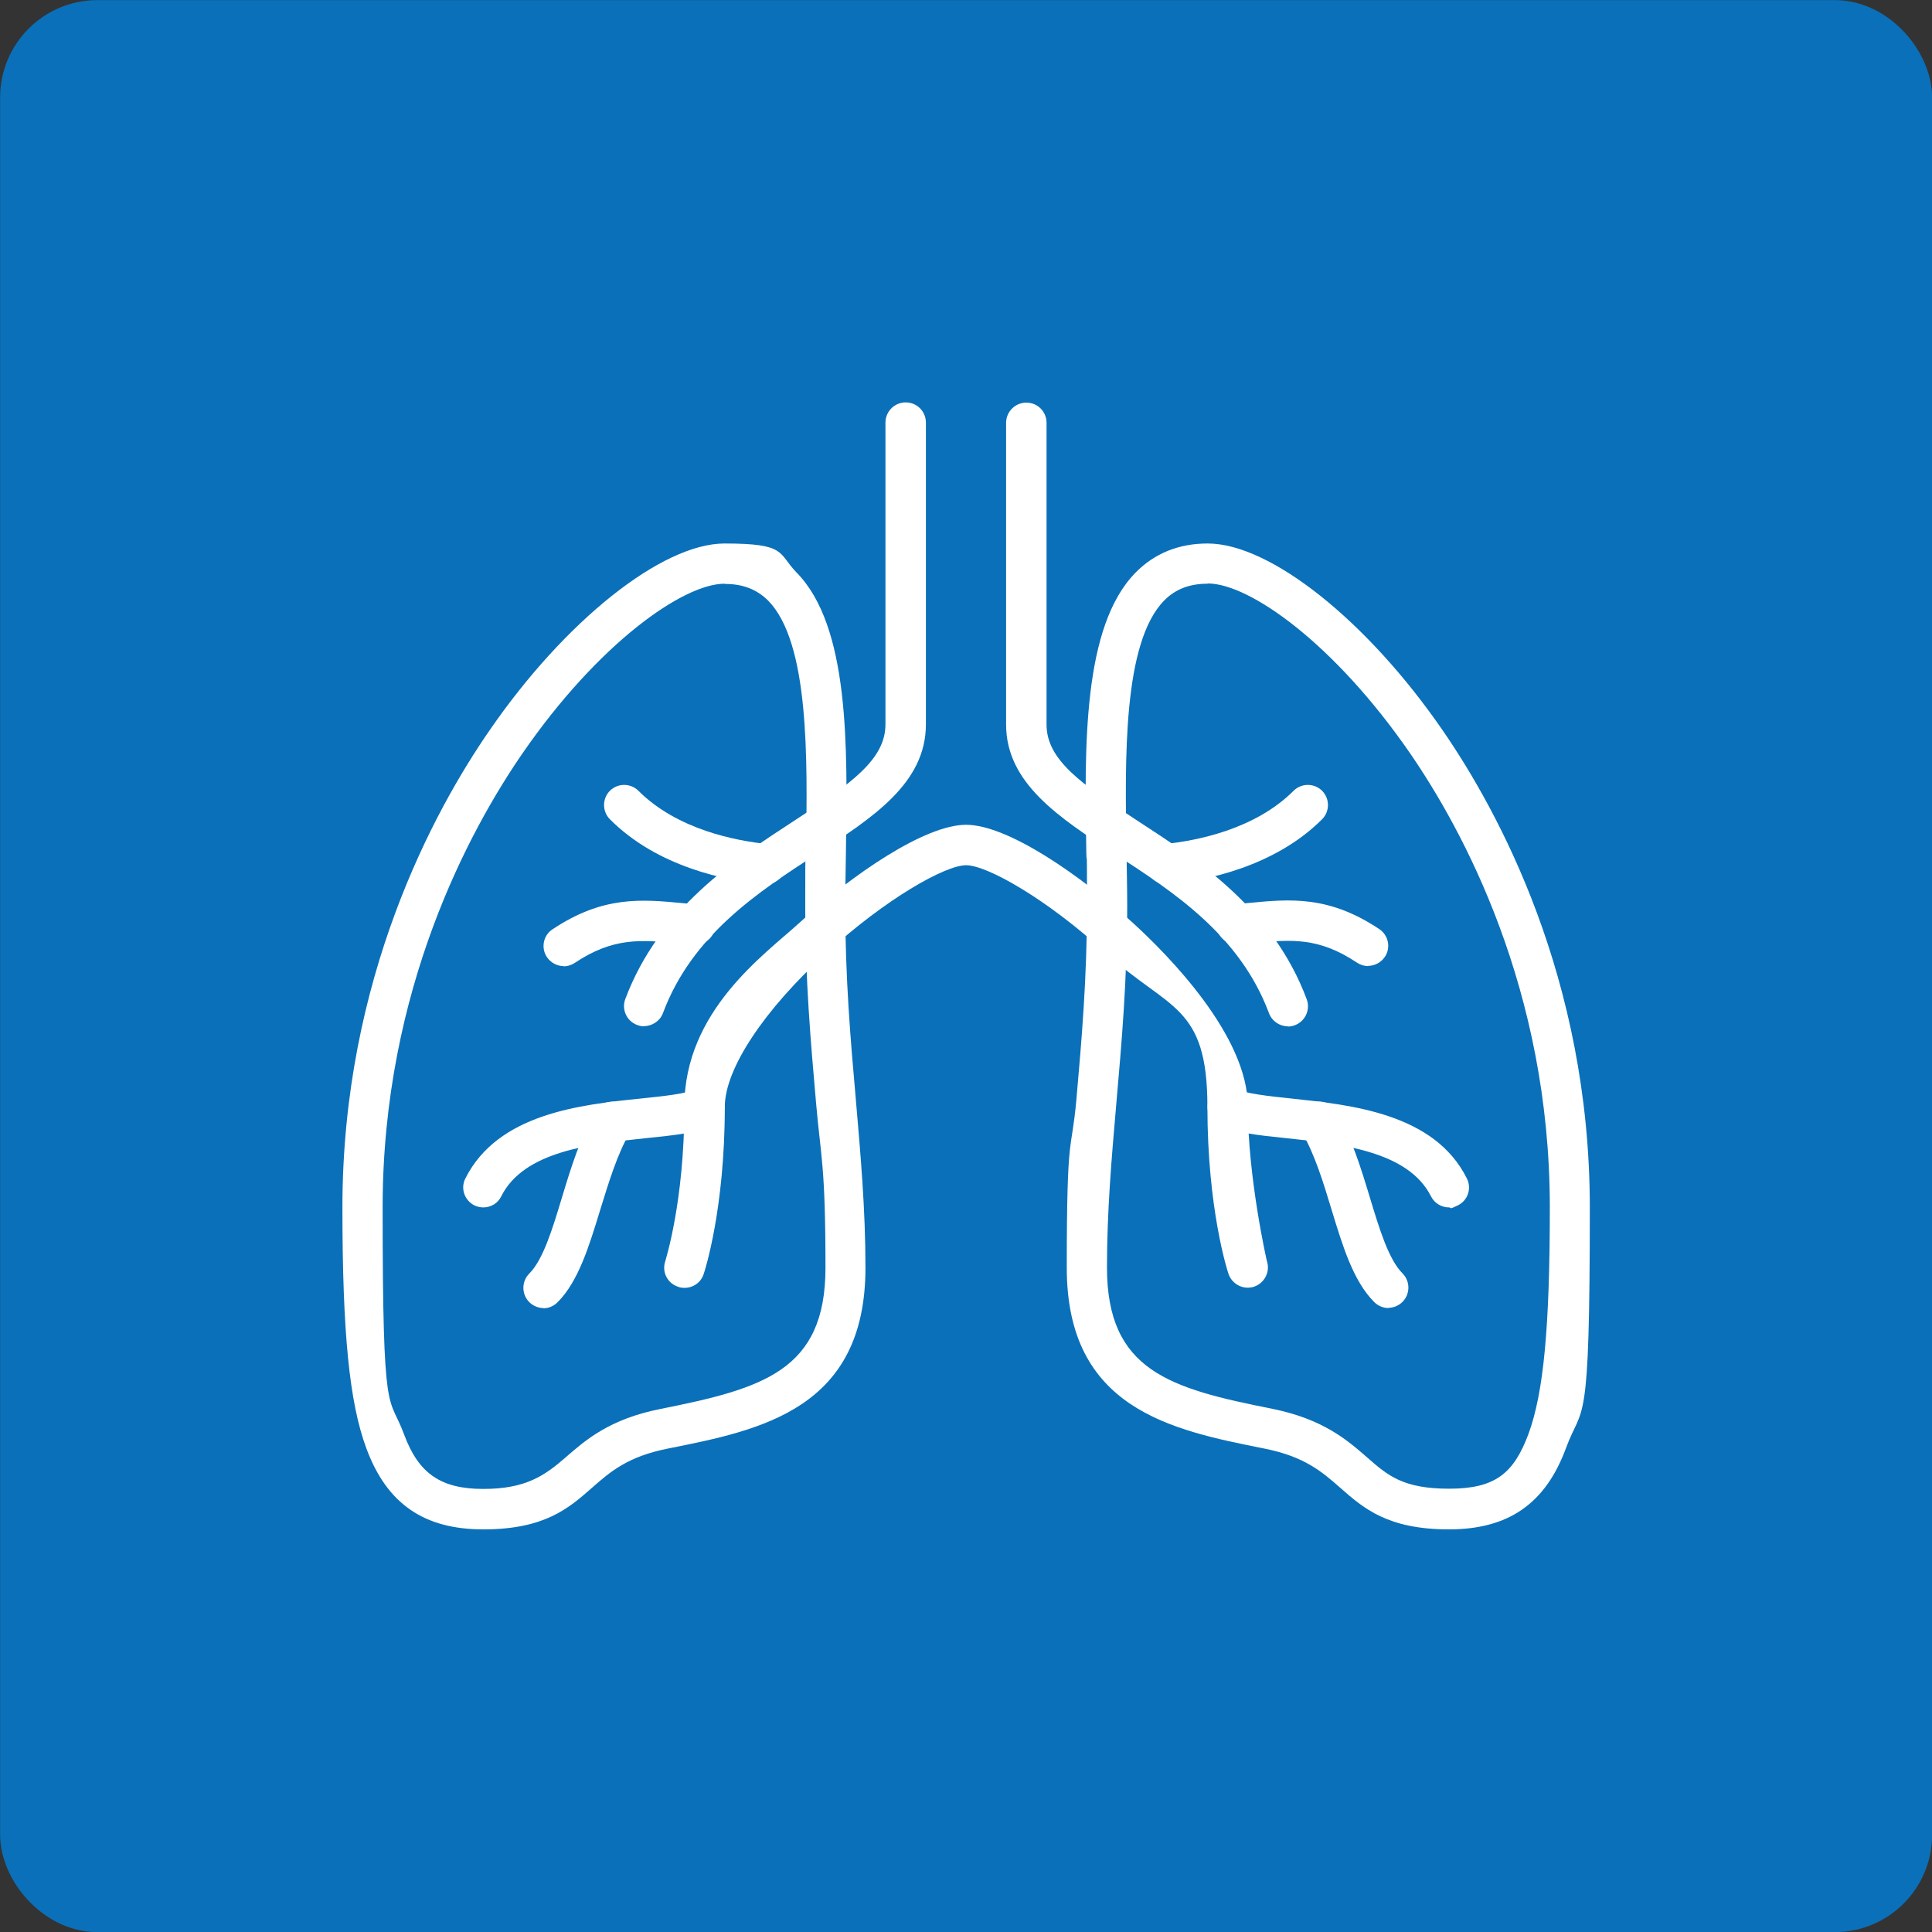
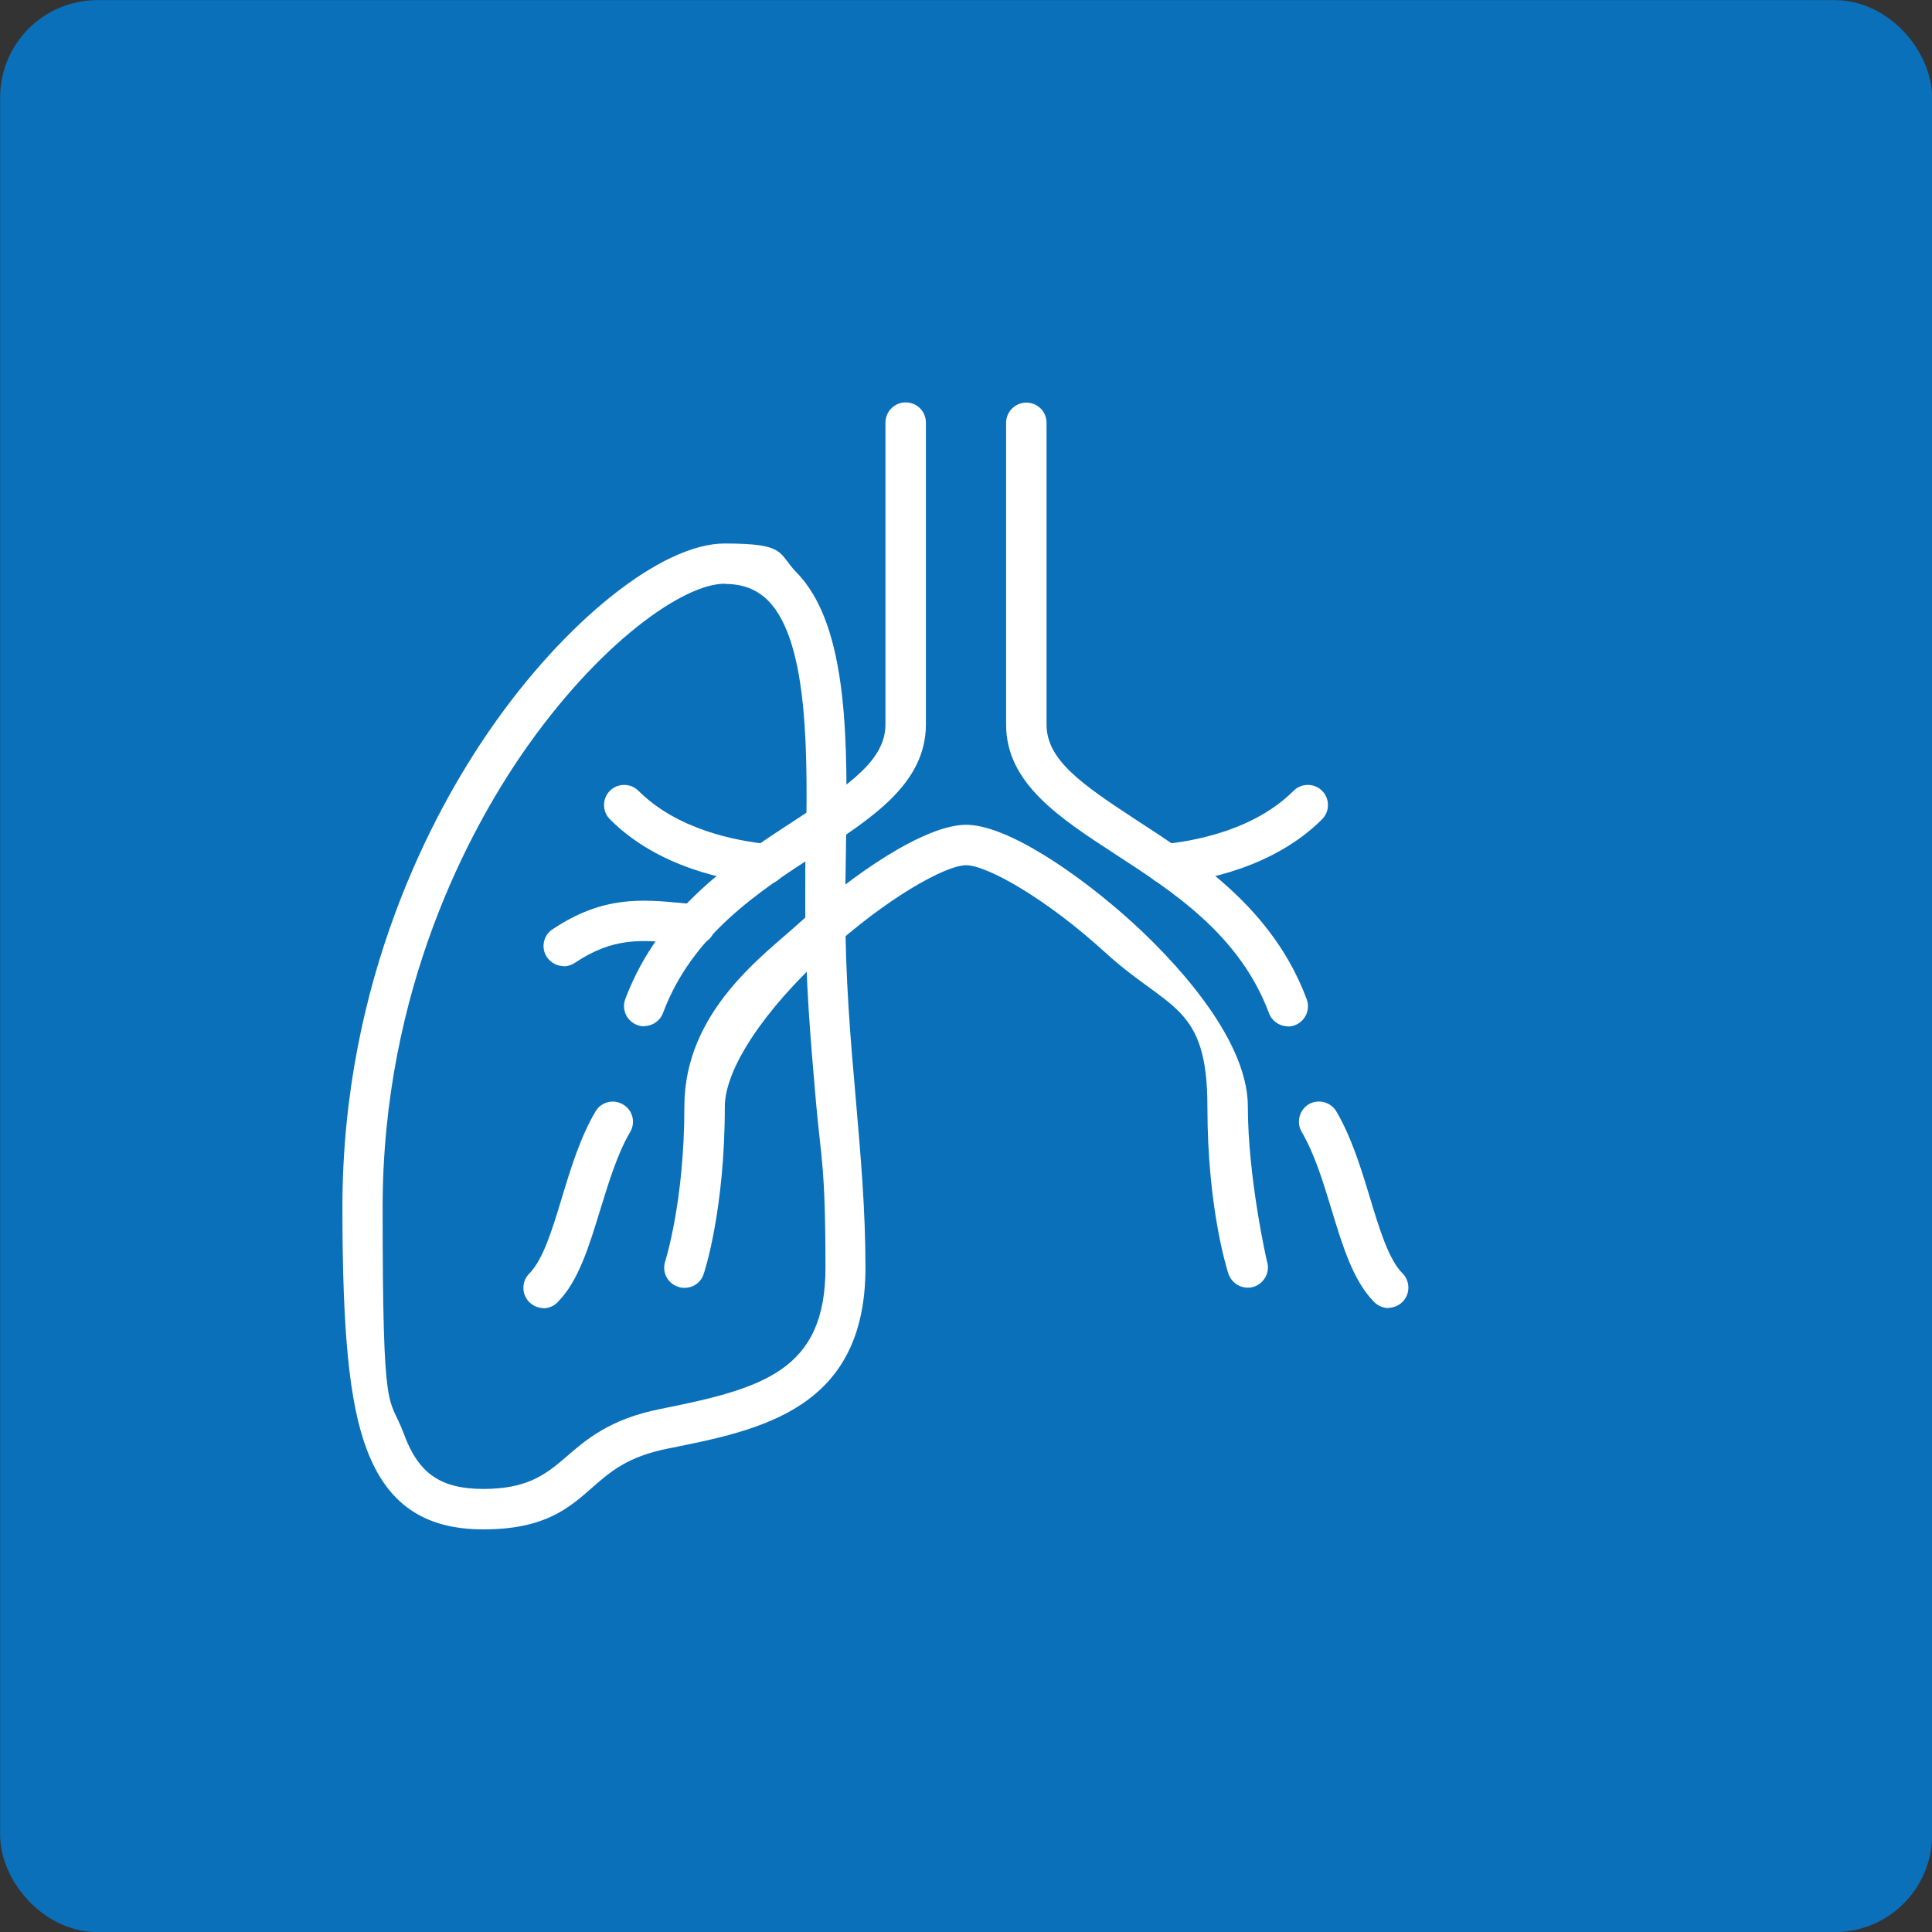
<svg xmlns="http://www.w3.org/2000/svg" version="1.1" viewBox="0 0 840.7 840.7">
  <rect x="0" y="0" width="840.7" height="840.7" fill="#333333" stroke="none" />
  <defs>
    <style> .cls-1 { fill: #0a70b9; stroke: #0a70b9; stroke-miterlimit: 10; stroke-width: 22.7px; } .cls-2 { fill: #fff; } </style>
  </defs>
  <g>
    <g id="Layer_1">
      <g>
        <rect class="cls-1" x="11.4" y="11.4" width="818" height="818" rx="31" ry="31" />
        <g>
-           <path class="cls-2" d="M630.5,665.5c-26.7,0-37.2-9.2-47.3-18.1-8-7-15.5-13.6-33.2-17.1-40.2-8-85.8-17.2-85.8-78.6s2-48.8,4.2-73.4c2.3-25.9,4.6-52.8,4.6-84.2s-.1-15.1-.3-23.3c-.8-46.1-1.6-98.3,21.5-121.7,8.2-8.3,18.7-12.6,31.3-12.6,27.2,0,69.4,33.5,102.4,81.5,23.9,34.7,63.9,107.7,63.9,207.4s-3,84.8-10.4,104.8c-8.9,24.1-25,35.3-50.9,35.3ZM525.4,254c-7.8,0-14,2.4-18.8,7.3-18,18.3-17.1,68.7-16.4,109.2.1,8.2.3,16,.3,23.6,0,32.2-2.4,59.4-4.7,85.7-2.1,24.2-4.1,47-4.1,71.8,0,44.8,27.3,52.6,71.8,61.4,22.3,4.5,32.8,13.7,41.3,21.1,9.1,8,15.7,13.7,35.8,13.7s28.1-6.7,34.5-23.8c6.6-17.9,9.3-46.6,9.3-98.7,0-95-38.1-164.5-60.8-197.5-33.1-48-70-73.9-88-73.9Z" />
          <path class="cls-2" d="M210.3,665.5c-25.9,0-42-11.2-50.9-35.3-7.4-20-10.4-50.4-10.4-104.8,0-99.7,40-172.8,63.9-207.4,33-48,75.2-81.5,102.4-81.5s23.1,4.2,31.3,12.6c23.1,23.5,22.2,75.7,21.5,121.7-.1,8.2-.3,15.9-.3,23.3,0,31.4,2.3,58.3,4.6,84.2,2.1,24.5,4.2,47.7,4.2,73.4,0,61.5-45.6,70.6-85.8,78.6-17.7,3.5-25.2,10.1-33.2,17.1-10.1,8.9-20.6,18.1-47.3,18.1ZM315.3,254c-18,0-54.9,25.9-88,73.9-22.7,33-60.8,102.5-60.8,197.5s2.7,80.8,9.3,98.7c6.3,17.1,16,23.8,34.5,23.8s26.7-5.8,35.8-13.7c8.5-7.4,19-16.7,41.3-21.1,44.5-8.9,71.8-16.6,71.8-61.4s-2-47.7-4.1-71.8c-2.3-26.3-4.7-53.5-4.7-85.7s.1-15.3.3-23.6c.7-40.5,1.5-90.9-16.4-109.2-4.9-4.9-11-7.3-18.8-7.3Z" />
          <path class="cls-2" d="M560.4,446.6c-3.5,0-6.9-2.2-8.2-5.7-12.7-34-41.5-52.7-66.9-69.2-24.4-15.9-47.5-30.9-47.5-56.4v-131.3c0-4.8,3.9-8.8,8.8-8.8s8.8,3.9,8.8,8.8v131.3c0,15.3,15,25.8,39.5,41.8,26.3,17.1,59,38.3,73.7,77.7,1.7,4.5-.6,9.6-5.1,11.3-1,.4-2.1.6-3.1.6Z" />
          <path class="cls-2" d="M280.3,446.6c-1,0-2.1-.2-3.1-.6-4.5-1.7-6.8-6.7-5.1-11.3,14.8-39.4,47.5-60.6,73.7-77.7,24.5-15.9,39.5-26.5,39.5-41.8v-131.3c0-4.8,3.9-8.8,8.8-8.8s8.8,3.9,8.8,8.8v131.3c0,25.6-23.1,40.6-47.5,56.4-25.4,16.5-54.2,35.2-66.9,69.2-1.3,3.5-4.7,5.7-8.2,5.7Z" />
          <path class="cls-2" d="M297.8,560.4c-.9,0-1.9-.1-2.8-.5-4.6-1.5-7.1-6.5-5.5-11.1h0c0-.3,8.3-25.7,8.3-67.3s34.9-66.1,49.9-79.8c23.3-21.3,54.8-42.8,72.7-42.8s49.3,21.5,72.7,42.8c15,13.7,49.9,48.9,49.9,79.8s8.2,67,8.3,67.3c1.5,4.6-1,9.5-5.6,11.1-4.6,1.5-9.5-1-11.1-5.5-.4-1.1-9.2-28.1-9.2-72.8s-16.9-42-44.2-66.9c-25.8-23.6-51.7-38.2-60.8-38.2s-35,14.6-60.8,38.2c-27.3,24.9-44.2,50.5-44.2,66.9,0,44.7-8.8,71.7-9.2,72.8-1.2,3.7-4.6,6-8.3,6Z" />
-           <path class="cls-2" d="M630.5,525.4c-3.2,0-6.3-1.8-7.8-4.8-9.9-19.7-39.2-22.8-62.7-25.3-12.7-1.3-22.8-2.4-29.7-5.8-4.3-2.2-6.1-7.4-3.9-11.7,2.2-4.3,7.4-6.1,11.7-3.9,4.1,2,14,3.1,23.7,4.1,26.3,2.8,62.4,6.5,76.5,34.8,2.2,4.3.4,9.6-3.9,11.7s-2.6.9-3.9.9Z" />
-           <path class="cls-2" d="M210.3,525.4c-1.3,0-2.7-.3-3.9-.9-4.3-2.2-6.1-7.4-3.9-11.7,14.2-28.3,50.2-32.1,76.5-34.8,9.6-1,19.6-2,23.7-4.1,4.3-2.2,9.6-.4,11.7,3.9,2.2,4.3.4,9.6-3.9,11.7-6.9,3.5-17,4.5-29.7,5.8-23.5,2.5-52.8,5.5-62.7,25.3-1.5,3.1-4.6,4.8-7.8,4.8Z" />
          <path class="cls-2" d="M604.2,569.2c-2.2,0-4.5-.9-6.2-2.6-9.1-9.1-13.7-24.2-18.6-40.3-3.6-11.9-7.4-24.3-13-33.8-2.4-4.2-1-9.5,3.1-12,4.2-2.4,9.5-1,12,3.1,6.6,11.3,10.7,24.6,14.6,37.5,4.2,13.9,8.2,27,14.2,33,3.4,3.4,3.4,9,0,12.4-1.7,1.7-4,2.6-6.2,2.6Z" />
          <path class="cls-2" d="M236.5,569.2c-2.2,0-4.5-.9-6.2-2.6-3.4-3.4-3.4-9,0-12.4,6-6,10-19.1,14.2-33,3.9-12.9,8-26.3,14.6-37.5,2.4-4.2,7.8-5.6,12-3.1,4.2,2.4,5.6,7.8,3.1,12-5.6,9.5-9.3,21.9-13,33.8-4.9,16-9.5,31.2-18.6,40.3-1.7,1.7-3.9,2.6-6.2,2.6Z" />
          <path class="cls-2" d="M507.5,384.8c-4.4,0-8.2-3.4-8.7-7.9-.5-4.8,3-9.1,7.8-9.6,13.7-1.4,39.3-6.2,56.3-23.2,3.4-3.4,9-3.4,12.4,0,3.4,3.4,3.4,9,0,12.4-20.8,20.8-50.9,26.7-66.9,28.3-.3,0-.6,0-.9,0Z" />
          <path class="cls-2" d="M333.2,384.8c-.3,0-.6,0-.9,0-16.1-1.6-46.1-7.4-66.9-28.3-3.4-3.4-3.4-9,0-12.4,3.4-3.4,9-3.4,12.4,0,17,17,42.6,21.8,56.3,23.2,4.8.5,8.3,4.8,7.8,9.6-.5,4.5-4.3,7.9-8.7,7.9Z" />
-           <path class="cls-2" d="M595.4,420.4c-1.7,0-3.4-.5-4.9-1.5-16.8-11.2-28.7-10.1-45.3-8.5-2.1.2-4.1.4-6.3.6-4.8.4-9.1-3.2-9.5-8-.4-4.8,3.2-9.1,8-9.5,2.1-.2,4.1-.4,6.1-.6,17.8-1.7,34.7-3.3,56.7,11.4,4,2.7,5.1,8.1,2.4,12.1-1.7,2.5-4.5,3.9-7.3,3.9Z" />
          <path class="cls-2" d="M245.3,420.4c-2.8,0-5.6-1.4-7.3-3.9-2.7-4-1.6-9.5,2.4-12.1,22-14.7,38.9-13.1,56.7-11.4,2,.2,4,.4,6.1.6,4.8.4,8.4,4.6,8,9.5-.4,4.8-4.6,8.4-9.5,8-2.1-.2-4.2-.4-6.3-.6-16.5-1.6-28.5-2.7-45.3,8.5-1.5,1-3.2,1.5-4.9,1.5Z" />
        </g>
      </g>
    </g>
  </g>
</svg>